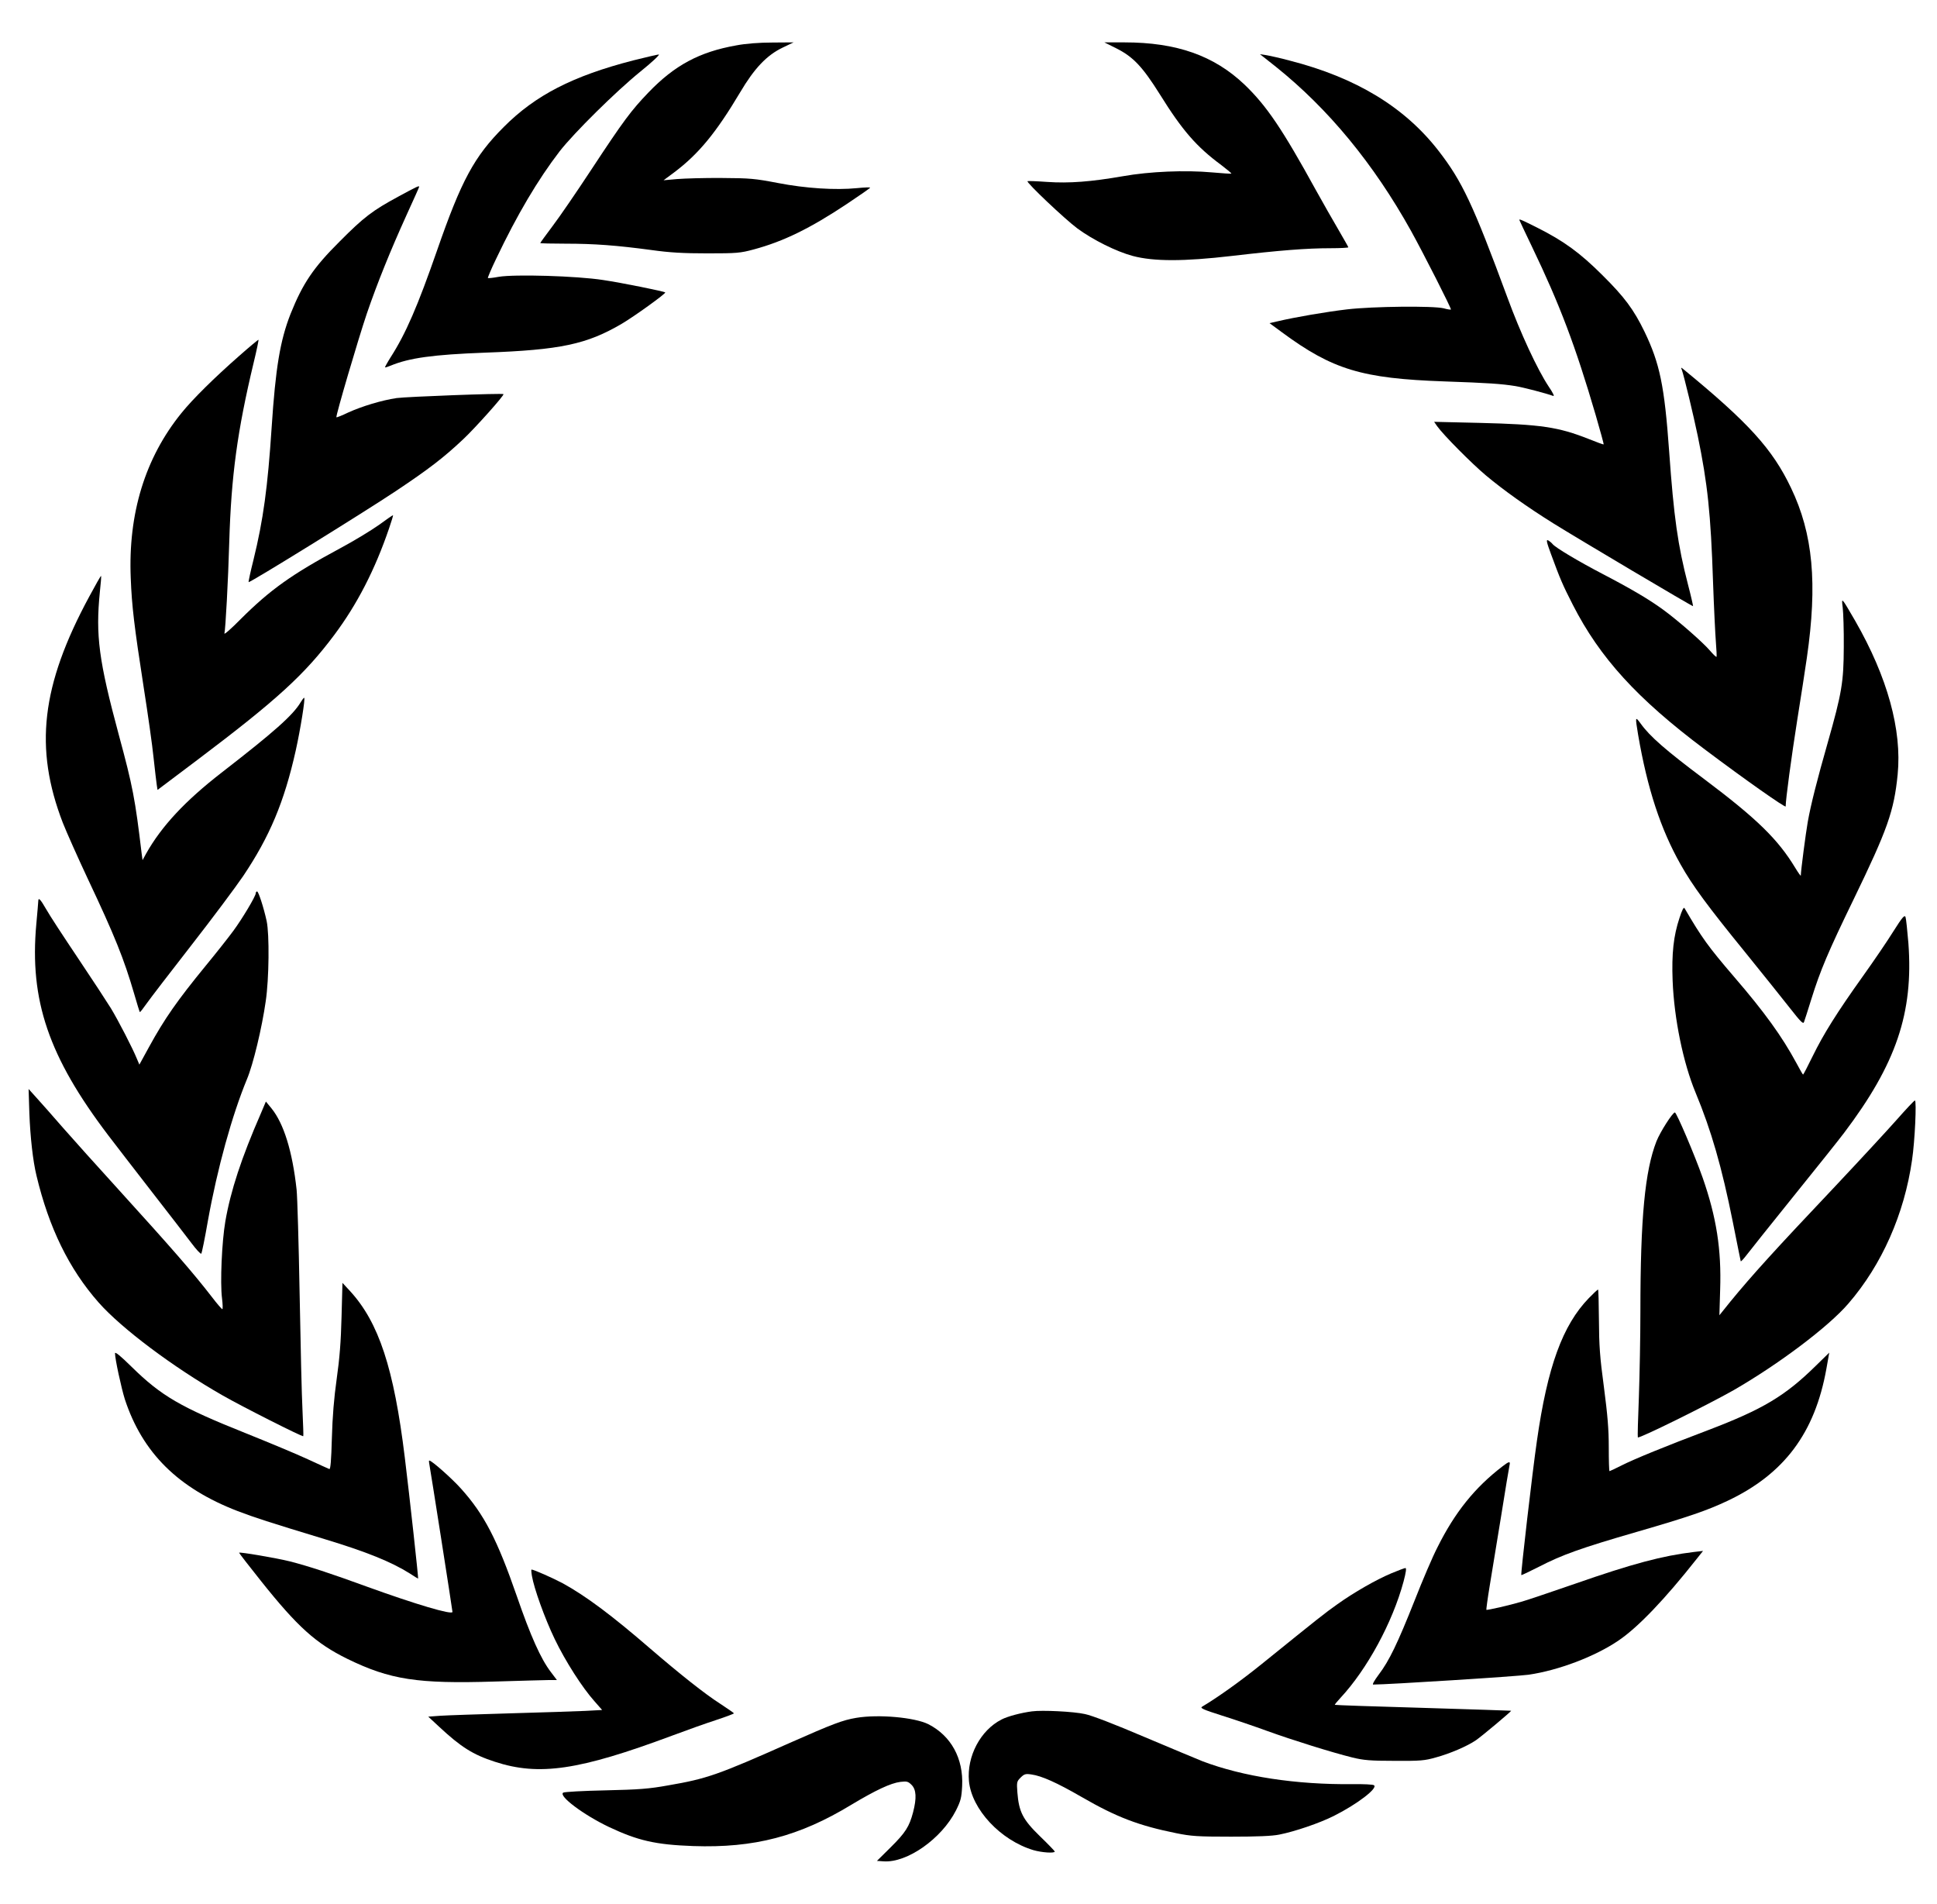
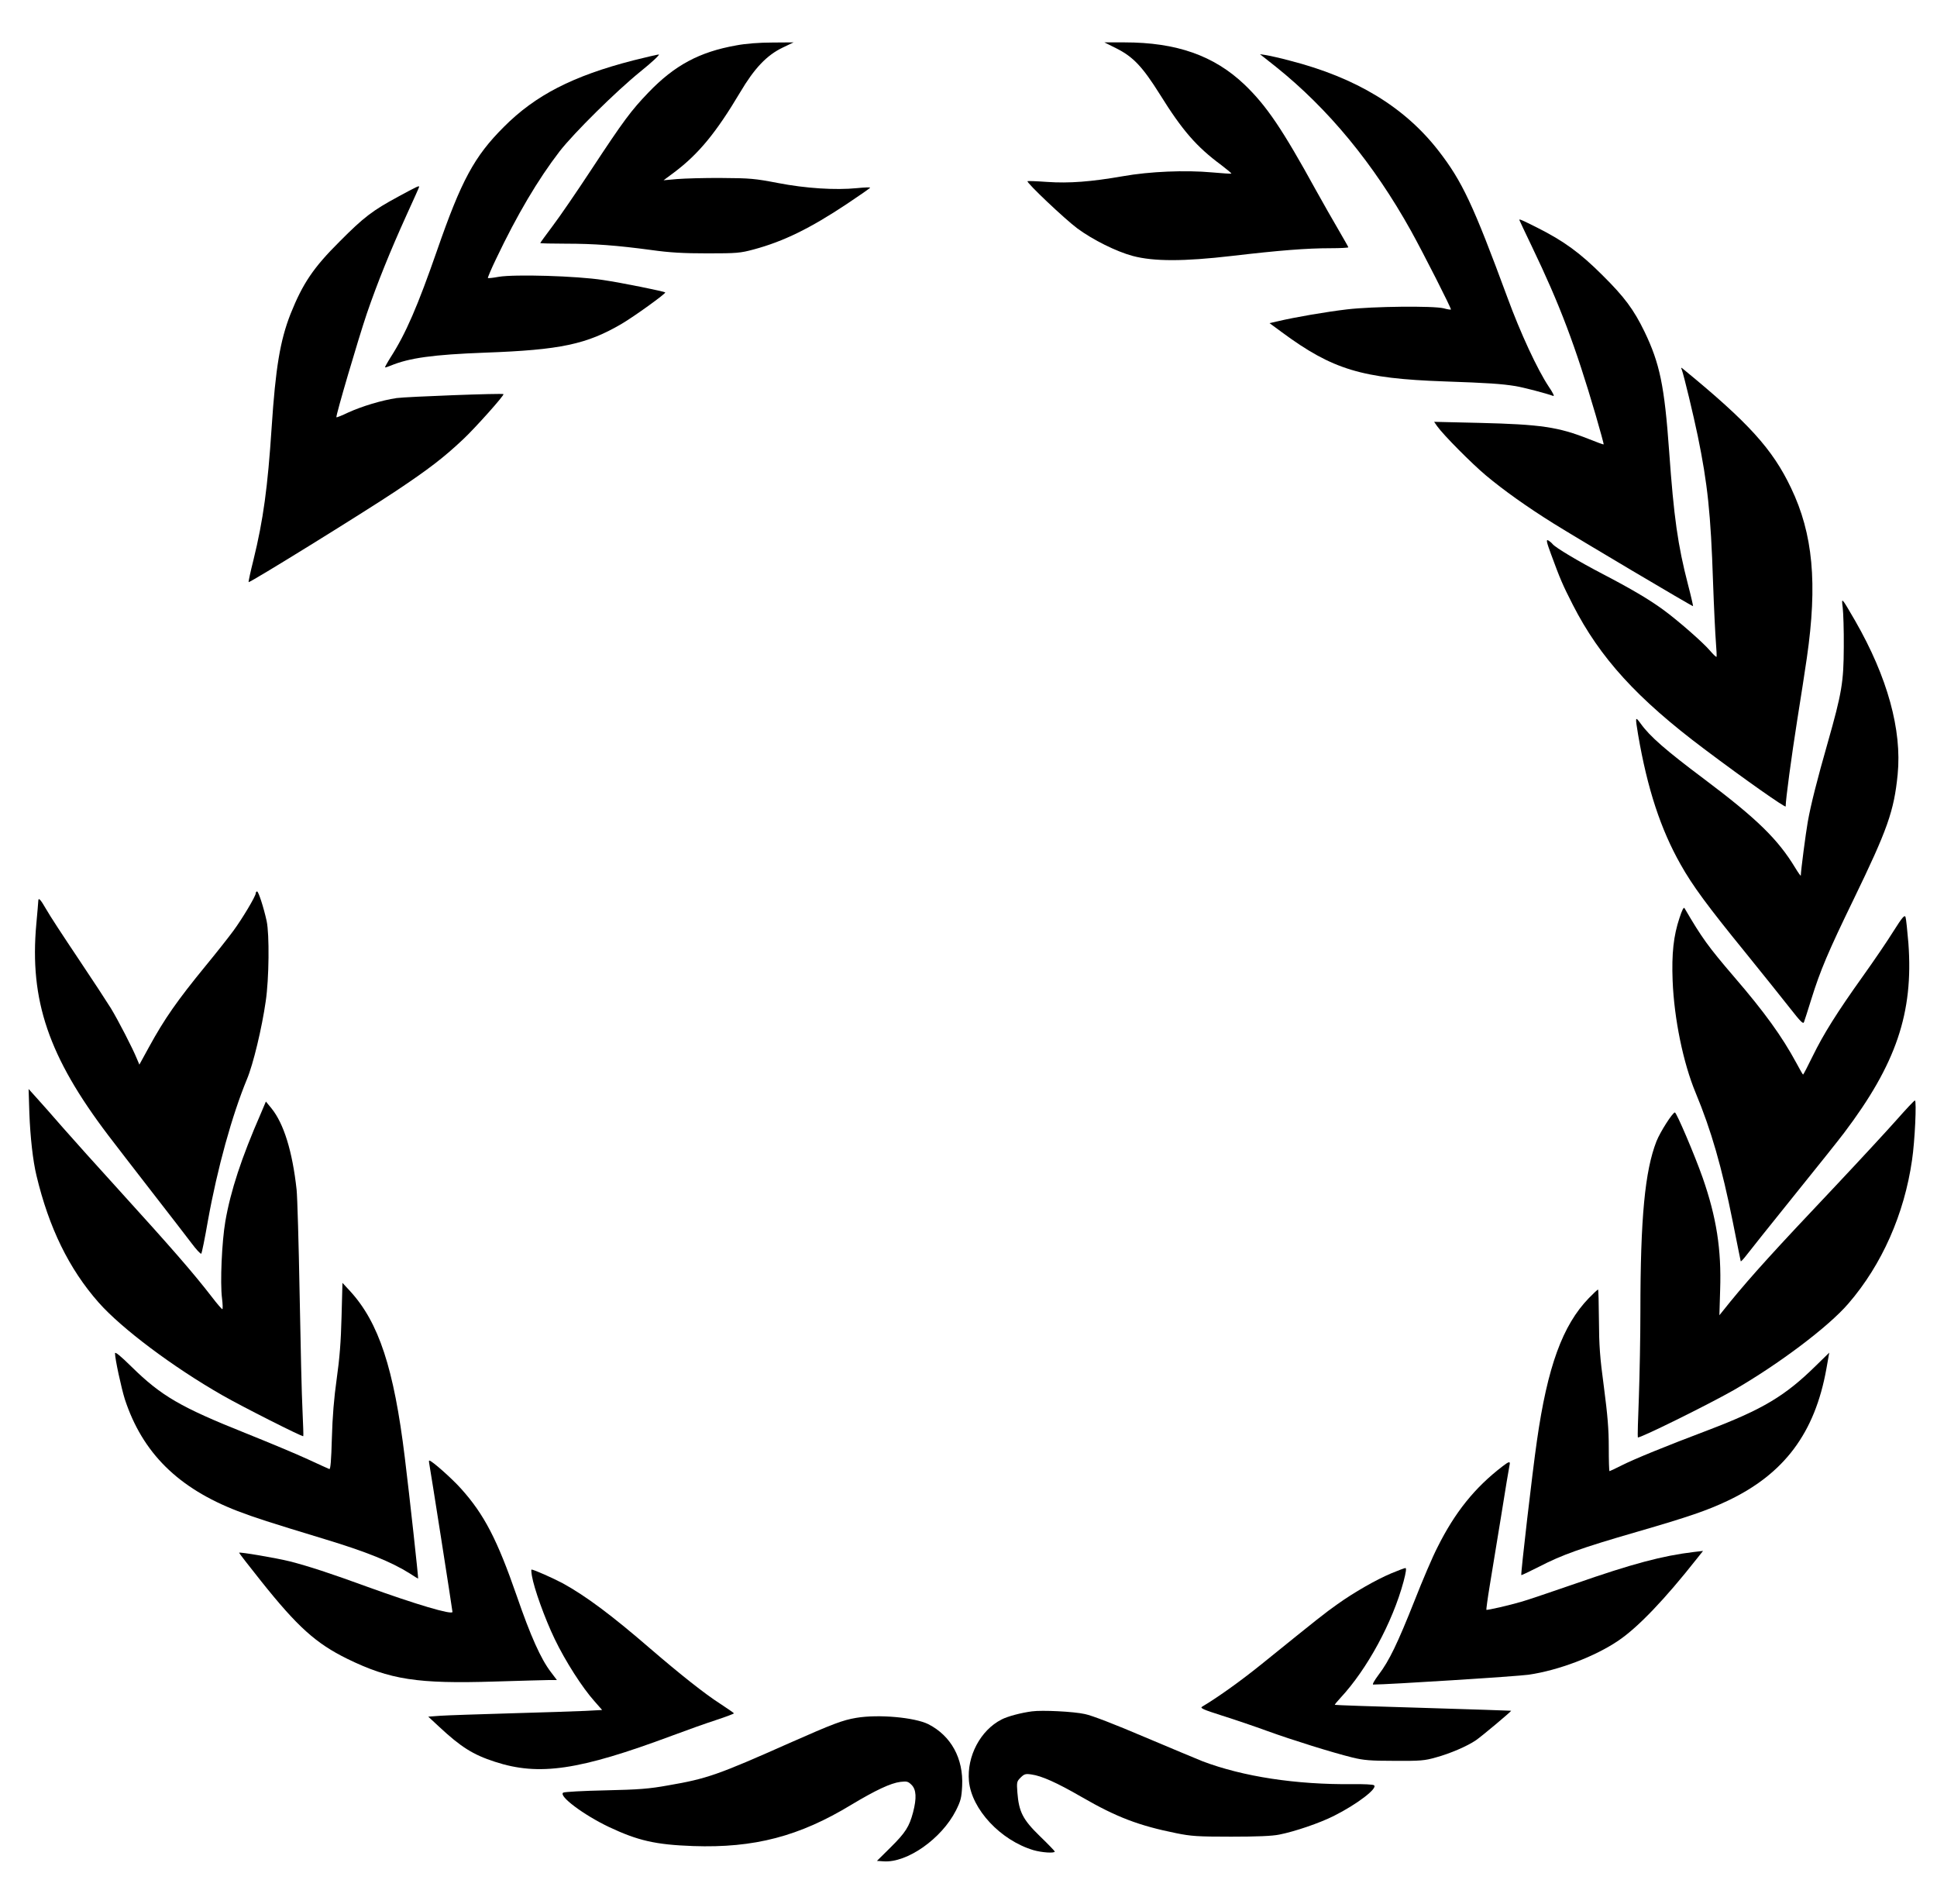
<svg xmlns="http://www.w3.org/2000/svg" version="1.0" width="1280pt" height="1258pt" viewBox="0 0 1280 1258" preserveAspectRatio="xMidYMid meet">
  <g transform="translate(0,1258) scale(0.1,-0.1)" fill="#000000" stroke="none">
    <path d="M4865 12280 c-243 -43 -407 -131 -580 -311 -115 -120 -163 -184 -377 -509 -96 -146 -211 -314 -256 -373 -45 -60 -82 -111 -82 -113 0 -2 75 -4 168 -4 189 0 336 -11 567 -42 121 -17 211 -22 370 -22 194 0 217 2 306 26 197 53 374 140 616 301 84 56 153 104 153 107 0 3 -39 2 -87 -3 -142 -14 -337 -2 -523 34 -151 29 -183 32 -370 33 -113 1 -245 -3 -295 -7 l-90 -8 70 52 c162 122 277 262 436 529 94 159 176 245 280 295 l73 35 -139 -1 c-87 0 -178 -7 -240 -19z" />
    <path d="M7378 12260 c111 -56 172 -121 287 -304 148 -238 242 -346 406 -467 38 -29 68 -54 66 -56 -2 -2 -60 2 -128 8 -176 16 -413 6 -587 -25 -213 -37 -357 -48 -502 -38 -69 5 -127 7 -130 5 -10 -8 247 -251 329 -312 103 -76 258 -153 366 -182 139 -37 337 -37 655 0 317 37 494 51 653 51 64 0 117 3 117 6 0 3 -29 53 -63 112 -35 59 -103 179 -152 267 -221 402 -325 556 -471 696 -202 192 -449 279 -794 279 l-132 0 80 -40z" />
    <path d="M4185 12181 c-400 -103 -647 -230 -856 -440 -195 -195 -280 -352 -441 -816 -127 -365 -206 -549 -307 -706 -22 -35 -38 -65 -37 -66 2 -2 18 3 37 11 123 51 279 73 624 86 499 18 672 55 904 191 80 47 293 200 287 207 -8 7 -288 64 -411 82 -174 27 -584 39 -690 21 -37 -7 -69 -10 -71 -8 -2 2 22 60 55 128 138 290 276 523 419 709 94 121 373 397 535 528 77 62 130 112 120 112 -10 -1 -85 -18 -168 -39z" />
    <path d="M8431 12139 c346 -277 646 -640 893 -1084 81 -146 269 -516 264 -520 -2 -2 -24 1 -48 8 -69 17 -467 13 -638 -7 -136 -16 -342 -51 -460 -79 l-53 -12 83 -61 c334 -246 527 -305 1073 -324 290 -10 376 -16 470 -31 54 -9 206 -49 249 -65 10 -4 -2 21 -30 62 -75 113 -187 354 -273 589 -227 615 -299 768 -456 970 -224 288 -544 482 -980 594 -60 16 -130 32 -154 36 l-45 7 105 -83z" />
    <path d="M2632 11281 c-170 -92 -227 -135 -387 -296 -174 -173 -244 -277 -325 -479 -69 -176 -99 -356 -125 -751 -26 -395 -55 -609 -120 -874 -20 -79 -34 -145 -32 -147 6 -7 765 463 972 601 216 144 318 222 446 343 77 72 273 291 266 298 -7 7 -639 -17 -706 -26 -100 -15 -228 -54 -319 -95 -41 -20 -77 -34 -79 -32 -6 7 144 516 201 685 70 204 155 414 262 650 46 101 84 185 84 188 0 9 -18 0 -138 -65z" />
    <path d="M10040 11127 c0 -2 38 -82 84 -178 183 -381 286 -652 421 -1113 30 -104 54 -190 52 -192 -1 -2 -45 14 -97 35 -202 80 -316 97 -724 107 l-299 7 20 -29 c42 -59 229 -247 322 -325 117 -98 273 -209 446 -317 162 -101 919 -550 923 -547 1 1 -13 65 -33 141 -68 262 -94 447 -125 882 -31 434 -62 581 -163 791 -71 146 -132 228 -276 371 -150 150 -258 228 -433 316 -104 52 -118 58 -118 51z" />
-     <path d="M1580 10228 c-163 -143 -307 -285 -381 -377 -240 -296 -353 -664 -335 -1091 7 -184 23 -318 85 -718 28 -178 58 -389 66 -470 9 -81 18 -161 21 -179 l5 -32 267 201 c521 393 705 561 901 823 151 202 269 431 362 704 16 47 28 85 26 87 -1 1 -44 -28 -94 -65 -51 -36 -166 -106 -256 -154 -320 -172 -461 -273 -655 -466 -63 -64 -112 -107 -109 -96 7 25 25 352 32 605 13 435 53 732 161 1183 20 82 34 150 32 152 -1 2 -59 -46 -128 -107z" />
    <path d="M11114 10136 c14 -39 76 -296 105 -436 65 -316 86 -513 101 -965 6 -170 15 -350 19 -400 4 -49 6 -92 4 -95 -2 -2 -22 16 -43 41 -48 56 -209 197 -310 271 -93 68 -212 138 -400 236 -161 84 -310 173 -330 197 -7 9 -21 20 -30 25 -14 7 -10 -12 20 -93 59 -161 77 -203 143 -332 179 -351 426 -622 872 -956 266 -200 535 -389 535 -377 0 46 38 327 76 568 25 157 54 343 64 414 71 491 41 819 -105 1123 -122 256 -280 430 -709 782 -18 15 -19 15 -12 -3z" />
-     <path d="M589 8637 c-317 -587 -364 -1000 -174 -1493 24 -61 98 -227 165 -370 179 -379 239 -529 306 -758 19 -66 36 -121 38 -123 2 -2 22 24 46 58 24 34 156 206 294 383 138 177 292 383 343 458 174 259 271 488 347 828 31 139 65 350 56 350 -3 0 -13 -13 -22 -28 -51 -87 -177 -198 -524 -467 -240 -186 -396 -353 -498 -534 l-24 -44 -6 44 c-43 360 -58 441 -151 784 -132 490 -154 656 -125 945 6 56 10 104 8 105 -2 2 -37 -60 -79 -138z" />
    <path d="M12177 8565 c4 -33 8 -150 7 -260 -1 -231 -12 -301 -107 -635 -68 -238 -111 -407 -131 -520 -13 -73 -46 -325 -46 -355 0 -5 -16 17 -36 50 -115 190 -253 325 -603 588 -255 191 -359 282 -419 366 -37 50 -37 48 -17 -74 61 -356 149 -624 281 -857 78 -139 179 -276 425 -578 118 -146 253 -314 299 -373 69 -88 86 -105 91 -90 4 10 26 79 49 153 59 189 110 310 280 660 223 460 266 581 290 823 29 293 -67 643 -280 1014 -93 160 -92 160 -83 88z" />
    <path d="M1690 6678 c0 -19 -89 -168 -148 -248 -30 -41 -112 -145 -182 -230 -190 -232 -273 -351 -376 -539 l-63 -115 -17 40 c-27 67 -122 251 -171 332 -26 42 -124 192 -218 332 -94 140 -189 285 -210 323 -38 66 -51 79 -52 55 0 -7 -6 -76 -13 -153 -46 -504 81 -877 476 -1397 43 -57 171 -222 284 -368 113 -146 233 -300 265 -343 32 -43 61 -74 65 -70 4 4 24 103 44 218 63 349 159 695 258 935 41 97 99 339 124 515 22 147 25 442 6 530 -20 91 -54 195 -63 195 -5 0 -9 -5 -9 -12z" />
    <path d="M11098 6514 c-39 -117 -52 -234 -45 -414 10 -252 70 -543 152 -740 103 -248 173 -490 246 -855 27 -137 51 -254 52 -258 1 -4 18 14 38 40 20 26 159 201 310 388 151 187 302 376 335 420 344 455 459 793 425 1253 -7 84 -15 161 -19 173 -6 16 -20 1 -80 -94 -39 -63 -129 -195 -199 -293 -175 -245 -263 -386 -334 -531 -33 -68 -62 -123 -64 -123 -2 0 -22 35 -45 78 -94 174 -210 335 -410 567 -174 203 -214 259 -328 454 -6 10 -16 -10 -34 -65z" />
    <path d="M194 5225 c6 -156 23 -313 47 -412 82 -344 215 -617 411 -839 151 -171 492 -427 818 -613 129 -74 529 -276 534 -270 2 2 -1 78 -5 169 -5 91 -13 437 -19 770 -6 333 -15 643 -20 690 -28 255 -85 437 -166 537 l-37 45 -33 -78 c-129 -295 -200 -512 -235 -714 -23 -134 -35 -403 -22 -507 5 -40 6 -73 2 -73 -3 0 -35 36 -69 81 -127 164 -264 321 -620 713 -135 148 -299 331 -364 405 -65 75 -143 163 -173 196 l-54 60 5 -160z" />
    <path d="M12534 5182 c-62 -70 -244 -267 -405 -438 -407 -430 -549 -587 -693 -762 l-74 -92 5 168 c9 266 -24 479 -116 742 -52 148 -172 429 -183 430 -15 0 -97 -128 -122 -191 -76 -195 -106 -505 -106 -1124 0 -165 -5 -419 -10 -564 -6 -145 -9 -266 -7 -268 9 -9 464 216 633 312 300 173 628 420 759 573 221 256 369 591 420 947 19 126 31 395 19 394 -5 0 -59 -58 -120 -127z" />
    <path d="M2257 3880 c-4 -164 -13 -276 -32 -410 -18 -127 -28 -250 -32 -393 -4 -147 -9 -207 -17 -203 -6 2 -71 32 -143 65 -73 34 -258 111 -410 172 -428 171 -557 245 -755 440 -71 70 -108 100 -108 88 0 -38 42 -231 65 -304 116 -353 351 -587 746 -739 116 -44 202 -72 574 -185 278 -84 442 -151 563 -227 29 -19 53 -34 55 -34 3 0 -56 540 -88 800 -72 590 -172 893 -362 1100 l-50 54 -6 -224z" />
    <path d="M10499 4003 c-173 -179 -273 -452 -343 -944 -29 -199 -108 -881 -103 -886 2 -1 55 24 118 56 151 78 276 123 646 230 345 100 463 141 599 205 374 177 577 448 653 872 l19 107 -87 -85 c-204 -201 -351 -289 -716 -428 -283 -107 -481 -188 -567 -231 -43 -22 -80 -39 -82 -39 -3 0 -5 71 -5 158 0 120 -8 213 -32 397 -27 199 -32 275 -33 442 -1 112 -3 203 -6 203 -3 0 -31 -26 -61 -57z" />
    <path d="M2836 2913 c5 -22 154 -972 154 -983 0 -22 -245 51 -560 165 -249 91 -394 138 -515 169 -88 22 -335 64 -335 57 0 -3 65 -87 144 -186 243 -305 364 -413 571 -515 283 -138 463 -166 975 -150 173 5 336 10 362 10 l48 0 -40 53 c-66 86 -134 238 -225 502 -129 372 -215 539 -369 710 -60 67 -193 185 -209 185 -3 0 -3 -8 -1 -17z" />
    <path d="M9929 2892 c-184 -141 -315 -304 -431 -537 -31 -60 -99 -219 -151 -352 -112 -282 -167 -396 -236 -487 -28 -37 -44 -66 -37 -66 98 0 949 54 1027 65 199 29 441 121 596 227 129 88 304 271 514 537 l43 54 -60 -7 c-208 -25 -405 -77 -789 -211 -148 -51 -304 -104 -345 -116 -88 -26 -233 -59 -238 -55 -1 2 8 73 22 157 14 85 48 294 76 464 27 171 52 320 55 333 7 29 -2 28 -46 -6z" />
    <path d="M9194 2185 c-100 -42 -247 -126 -356 -204 -81 -57 -125 -92 -490 -387 -143 -116 -298 -227 -404 -290 -16 -9 5 -19 131 -59 83 -26 218 -72 300 -102 166 -60 425 -141 562 -175 74 -18 118 -22 278 -22 170 -1 199 1 275 23 92 25 206 74 263 113 37 25 236 192 233 195 -1 1 -262 9 -581 19 -319 9 -582 18 -584 20 -2 2 15 22 37 46 176 189 344 498 417 769 16 61 20 89 12 89 -7 -1 -48 -16 -93 -35z" />
    <path d="M3515 2168 c14 -83 85 -281 150 -416 71 -148 184 -324 264 -413 l50 -57 -112 -6 c-61 -3 -283 -10 -492 -16 -209 -6 -417 -13 -463 -16 l-82 -6 71 -66 c145 -135 224 -185 369 -232 293 -96 558 -56 1170 172 96 36 228 83 293 104 64 21 117 41 117 44 -1 3 -42 31 -92 64 -100 64 -265 195 -458 361 -259 224 -427 349 -581 434 -64 34 -192 91 -207 91 -2 0 -1 -19 3 -42z" />
    <path d="M6820 1273 c-71 -9 -162 -33 -202 -54 -139 -71 -230 -243 -215 -407 18 -187 209 -391 426 -456 55 -16 141 -22 141 -9 0 3 -44 49 -99 102 -112 109 -138 160 -148 288 -5 68 -4 73 21 98 24 24 33 27 72 21 66 -9 166 -53 332 -149 230 -133 377 -189 625 -239 98 -20 142 -23 362 -23 172 0 272 4 320 14 101 20 266 76 359 123 154 77 295 185 265 203 -6 5 -69 8 -138 7 -378 -4 -727 50 -994 151 -37 15 -210 87 -385 161 -192 82 -347 142 -392 151 -75 17 -284 27 -350 18z" />
    <path d="M5658 1230 c-90 -15 -155 -40 -438 -165 -477 -212 -548 -237 -804 -281 -127 -23 -193 -28 -416 -33 -146 -3 -271 -10 -278 -15 -34 -21 134 -147 302 -227 191 -90 307 -117 556 -126 404 -14 702 64 1046 273 160 96 260 143 324 151 43 5 51 3 74 -20 31 -31 34 -87 10 -180 -25 -95 -50 -135 -148 -232 l-91 -90 44 -3 c155 -11 383 149 478 336 32 64 37 84 41 162 9 182 -73 331 -223 408 -90 45 -330 67 -477 42z" />
  </g>
</svg>